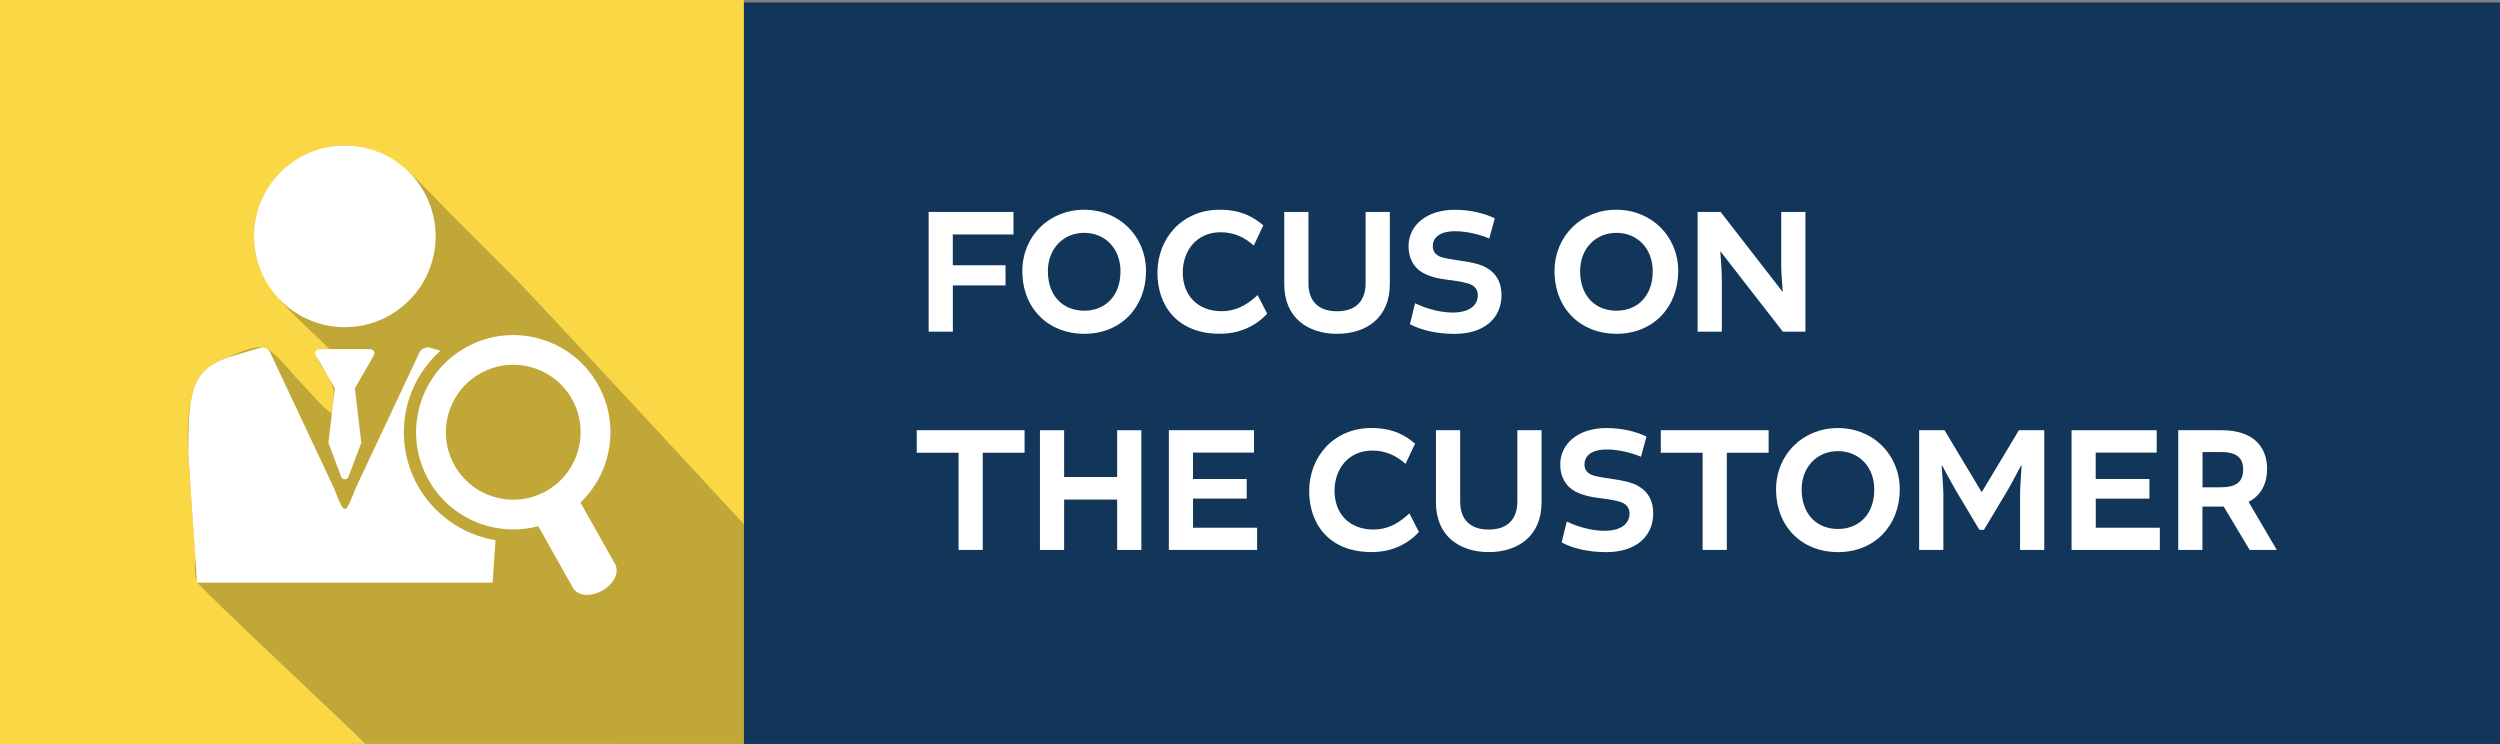
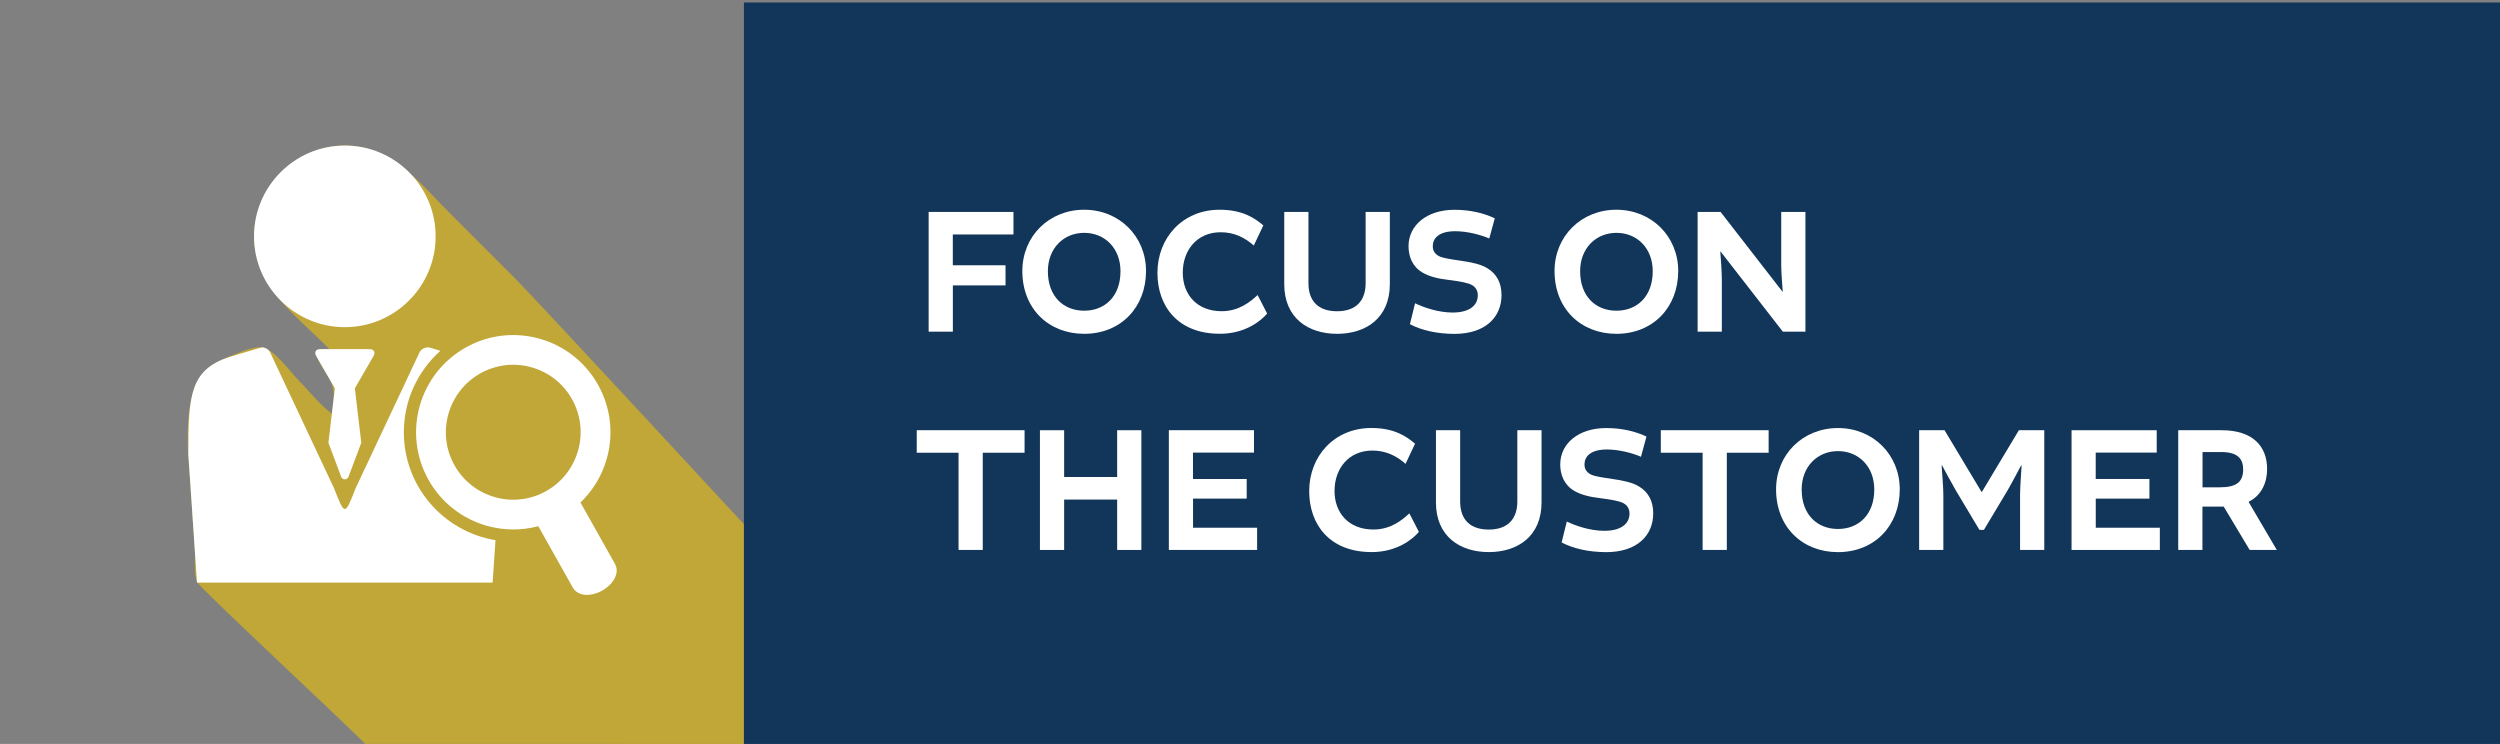
<svg xmlns="http://www.w3.org/2000/svg" version="1.1" id="Layer_1" x="0px" y="0px" viewBox="0 0 504.09 150" style="enable-background:new 0 0 504.09 150;" xml:space="preserve">
  <rect x="0" y="0" width="504.09" height="150" fill="#808080" stroke="none" />
  <style type="text/css">
	.st0{fill:#FAD744;}
	.st1{fill:#C1A738;}
	.st2{fill:none;}
	.st3{fill:#FFFFFF;}
	.st4{fill:#12365A;}
</style>
-   <rect y="0.01" class="st0" width="150" height="149.99" />
  <g>
    <g>
      <path class="st1" d="M150,105.7c0,0-42.12-45.56-46.54-49.97c-4.33-4.33-8.67-8.67-13-13C84.8,37.07,79.42,30,70.82,29.39    c-11.42-0.8-21,9.46-19.41,20.8c1.22,8.68,9.27,14.3,15.01,20.2c-4.79-0.48-1.53,3.33-0.19,5.66c1.56,2.7,1.06,4.2,0.68,7.35    c-2.4-1.74-4.46-4.45-6.56-6.55c-1.77-1.77-5.04-6.47-7.54-6.82c-1.94-0.27-5.6,1.51-7.49,2.25c-3.49,1.38-5.69,3.76-6.59,7.42    c-1.57,6.39-0.65,13.4-0.21,19.89c0.25,3.74,0.51,7.49,0.76,11.23c0.13,1.87-0.23,4.75,0.44,6.53    c0.41,1.09,31.67,30.16,33.9,32.64L150,150V105.7z" />
    </g>
    <g>
      <g>
        <path class="st2" d="M115.35,80.5c-1.78-3.17-4.69-5.45-8.18-6.43c-3.5-0.98-7.17-0.54-10.33,1.24     c-6.54,3.67-8.86,11.98-5.19,18.52c1.78,3.17,4.69,5.45,8.18,6.43c3.5,0.98,7.17,0.54,10.33-1.24     C116.69,95.34,119.02,87.03,115.35,80.5z" />
        <path class="st3" d="M123.98,113.66l-6.94-12.34c6.32-6.04,8.01-15.79,3.53-23.76c-2.65-4.72-6.96-7.91-11.79-9.27     c-4.83-1.35-10.17-0.87-14.89,1.79c-9.43,5.3-12.78,17.25-7.48,26.68c2.65,4.72,6.96,7.91,11.79,9.27     c3.33,0.93,6.9,0.99,10.34,0.07l6.94,12.34c1.13,2.01,3.94,1.78,5.95,0.65C123.45,117.95,125.11,115.67,123.98,113.66z      M91.64,93.82c-3.67-6.54-1.34-14.84,5.19-18.52c3.17-1.78,6.84-2.22,10.33-1.24c3.5,0.98,6.4,3.26,8.18,6.43     c3.67,6.54,1.34,14.84-5.19,18.52c-3.17,1.78-6.84,2.22-10.33,1.24C96.33,99.27,93.42,96.99,91.64,93.82z" />
      </g>
      <path class="st3" d="M87.84,47.66c0-10.1-8.21-18.31-18.31-18.31s-18.31,8.21-18.31,18.31s8.21,18.31,18.31,18.31    S87.84,57.75,87.84,47.66L87.84,47.66z" />
      <path class="st3" d="M81.43,87.16c0-6.53,2.85-12.38,7.36-16.42l-1.98-0.61c-0.96-0.3-1.98,0.21-2.33,1.16L71.7,98.46    c-2.17,5.56-2.17,5.56-4.34,0L54.58,71.29c-0.28-0.76-1-1.24-1.77-1.24c-0.18,0-6.63,1.95-6.63,1.95    c-7.77,2.59-8.21,7.54-8.21,19.51l1.75,25.96h59.61l0.58-8.55C89.43,107.19,81.43,98.12,81.43,87.16z" />
      <path class="st3" d="M74.52,70.4h-9.98c-0.87,0-1.22,0.62-0.79,1.37l3.77,6.53l-1.3,10.98l2.57,6.85c0.25,0.69,1.23,0.69,1.48,0    l2.58-6.85l-1.3-10.98l3.77-6.52C75.75,71.02,75.39,70.4,74.52,70.4z" />
    </g>
  </g>
  <rect x="150" y="0.5" class="st4" width="354.09" height="150" />
  <g>
    <path class="st3" d="M192.13,57.55v9.32h-4.88V42.73h17.1v4.55h-12.23v6.2h10.63v4.07H192.13z" />
    <path class="st3" d="M231.08,54.65c0,7.26-5.02,12.66-12.47,12.66c-7.14,0-12.47-5.03-12.47-12.66c0-7.01,5.37-12.36,12.47-12.36   C225.68,42.29,231.08,47.65,231.08,54.65z M211.29,54.69c0,5.1,3.17,7.96,7.32,7.96s7.32-2.86,7.32-7.96   c0-4.62-3.14-7.74-7.32-7.74C214.46,46.95,211.29,50.07,211.29,54.69z" />
    <path class="st3" d="M233.38,55.02c0-7.01,5.02-12.73,12.54-12.73c4.77,0,7.18,1.8,8.81,3.15l-1.92,4.07   c-1.85-1.65-4.01-2.68-6.69-2.68c-4.77,0-7.63,3.63-7.63,8.14c0,4.44,2.86,7.78,7.84,7.78c3.48,0,5.75-1.87,7.25-3.26l1.92,3.74   c-1.25,1.47-4.42,4.07-9.51,4.07C237.39,67.31,233.38,61.63,233.38,55.02z" />
    <path class="st3" d="M280.24,42.73V57.3c0,6.82-4.81,10.01-10.63,10.01c-5.85,0-10.66-3.19-10.66-10.01V42.73h4.88v14.38   c0,3.49,1.88,5.65,5.78,5.65c3.83,0,5.75-2.16,5.75-5.65V42.73H280.24z" />
    <path class="st3" d="M284.29,65.37l1.04-4.22c1.81,0.88,4.74,1.87,7.56,1.87c3.55,0,5.09-1.54,5.09-3.48   c0-0.92-0.42-1.65-1.22-2.09c-0.8-0.44-2.51-0.73-4.53-0.99c-2.26-0.26-4.04-0.7-5.4-1.5c-2.06-1.21-2.82-3.26-2.82-5.32   c0-4.25,3.73-7.34,9.27-7.34c3.24,0,5.99,0.7,8.12,1.72l-1.11,4.07c-1.67-0.73-4.42-1.47-6.86-1.47c-3.45,0-4.53,1.54-4.53,3.01   c0,0.77,0.28,1.5,1.25,2.02c0.94,0.44,2.44,0.62,4.39,0.92c2.13,0.29,4.08,0.73,5.29,1.47c1.99,1.17,2.93,3.04,2.93,5.47   c0,4.4-3.21,7.81-9.48,7.81C289.62,67.31,286.62,66.58,284.29,65.37z" />
    <path class="st3" d="M338.39,54.65c0,7.26-5.02,12.66-12.47,12.66c-7.14,0-12.47-5.03-12.47-12.66c0-7.01,5.37-12.36,12.47-12.36   C333,42.29,338.39,47.65,338.39,54.65z M318.61,54.69c0,5.1,3.17,7.96,7.32,7.96s7.32-2.86,7.32-7.96c0-4.62-3.14-7.74-7.32-7.74   C321.78,46.95,318.61,50.07,318.61,54.69z" />
    <path class="st3" d="M359.16,42.73h4.88v24.14h-4.56l-12.54-16.14h-0.07c0,0,0.31,3.71,0.31,5.54v10.6h-4.88V42.73h4.63   l12.47,16.07h0.07c0,0-0.31-3.74-0.31-5.14V42.73z" />
    <path class="st3" d="M193.28,91.29h-8.43v-4.55h21.74v4.55h-8.43v19.59h-4.88V91.29z" />
    <path class="st3" d="M214.57,86.75v9.43h10.69v-9.43h4.88v24.14h-4.88v-10.16h-10.69v10.16h-4.88V86.75H214.57z" />
    <path class="st3" d="M240.56,100.54v5.87h12.92v4.48h-17.8V86.75h17.17v4.51h-12.3v5.32h10.83v3.96H240.56z" />
    <path class="st3" d="M263.98,99.03c0-7.01,5.02-12.73,12.54-12.73c4.77,0,7.18,1.8,8.81,3.16l-1.92,4.07   c-1.85-1.65-4.01-2.68-6.69-2.68c-4.77,0-7.63,3.63-7.63,8.14c0,4.44,2.86,7.78,7.84,7.78c3.48,0,5.75-1.87,7.25-3.26l1.92,3.74   c-1.25,1.47-4.42,4.07-9.51,4.07C267.98,111.32,263.98,105.64,263.98,99.03z" />
    <path class="st3" d="M310.83,86.75v14.56c0,6.82-4.81,10.01-10.63,10.01c-5.85,0-10.66-3.19-10.66-10.01V86.75h4.88v14.38   c0,3.49,1.88,5.65,5.78,5.65c3.83,0,5.75-2.16,5.75-5.65V86.75H310.83z" />
    <path class="st3" d="M314.88,109.38l1.04-4.22c1.81,0.88,4.74,1.87,7.56,1.87c3.55,0,5.09-1.54,5.09-3.48   c0-0.92-0.42-1.65-1.22-2.09c-0.8-0.44-2.51-0.73-4.53-0.99c-2.26-0.26-4.04-0.7-5.4-1.5c-2.06-1.21-2.82-3.26-2.82-5.32   c0-4.26,3.73-7.34,9.27-7.34c3.24,0,5.99,0.7,8.12,1.72l-1.11,4.07c-1.67-0.73-4.42-1.47-6.86-1.47c-3.45,0-4.53,1.54-4.53,3.01   c0,0.77,0.28,1.5,1.25,2.02c0.94,0.44,2.44,0.62,4.39,0.92c2.13,0.29,4.08,0.73,5.29,1.47c1.99,1.17,2.93,3.04,2.93,5.47   c0,4.4-3.21,7.81-9.48,7.81C320.21,111.32,317.21,110.59,314.88,109.38z" />
    <path class="st3" d="M343.31,91.29h-8.43v-4.55h21.74v4.55h-8.43v19.59h-4.88V91.29z" />
    <path class="st3" d="M383.06,98.67c0,7.26-5.02,12.66-12.47,12.66c-7.14,0-12.47-5.03-12.47-12.66c0-7.01,5.37-12.36,12.47-12.36   C377.66,86.3,383.06,91.66,383.06,98.67z M363.28,98.7c0,5.1,3.17,7.96,7.32,7.96s7.32-2.86,7.32-7.96c0-4.62-3.14-7.74-7.32-7.74   C366.45,90.96,363.28,94.08,363.28,98.7z" />
    <path class="st3" d="M394.32,98.81c-0.59-0.99-2.72-4.95-2.72-4.95l-0.1,0.04c0,0,0.35,4.44,0.35,5.69v11.3h-4.88V86.75h5.12   l7.46,12.44h0.07l7.46-12.44h5.12v24.14h-4.88v-11.3c0-1.25,0.31-5.69,0.31-5.69l-0.11-0.04c0,0-2.09,3.96-2.68,4.95l-4.81,8.03   h-0.91L394.32,98.81z" />
    <path class="st3" d="M422.58,100.54v5.87h12.92v4.48h-17.8V86.75h17.17v4.51h-12.3v5.32h10.83v3.96H422.58z" />
    <path class="st3" d="M439.23,86.75h8.74c6.34,0,9.16,3.3,9.16,7.81c0,2.71-1.08,5.28-3.69,6.6v0.11l5.64,9.61h-5.47l-5.23-8.73   h-4.29v8.73h-4.88V86.75z M447.63,98.26c3.27,0,4.67-1.06,4.67-3.59c0-2.05-0.98-3.52-4.39-3.52h-3.8v7.12H447.63z" />
  </g>
</svg>